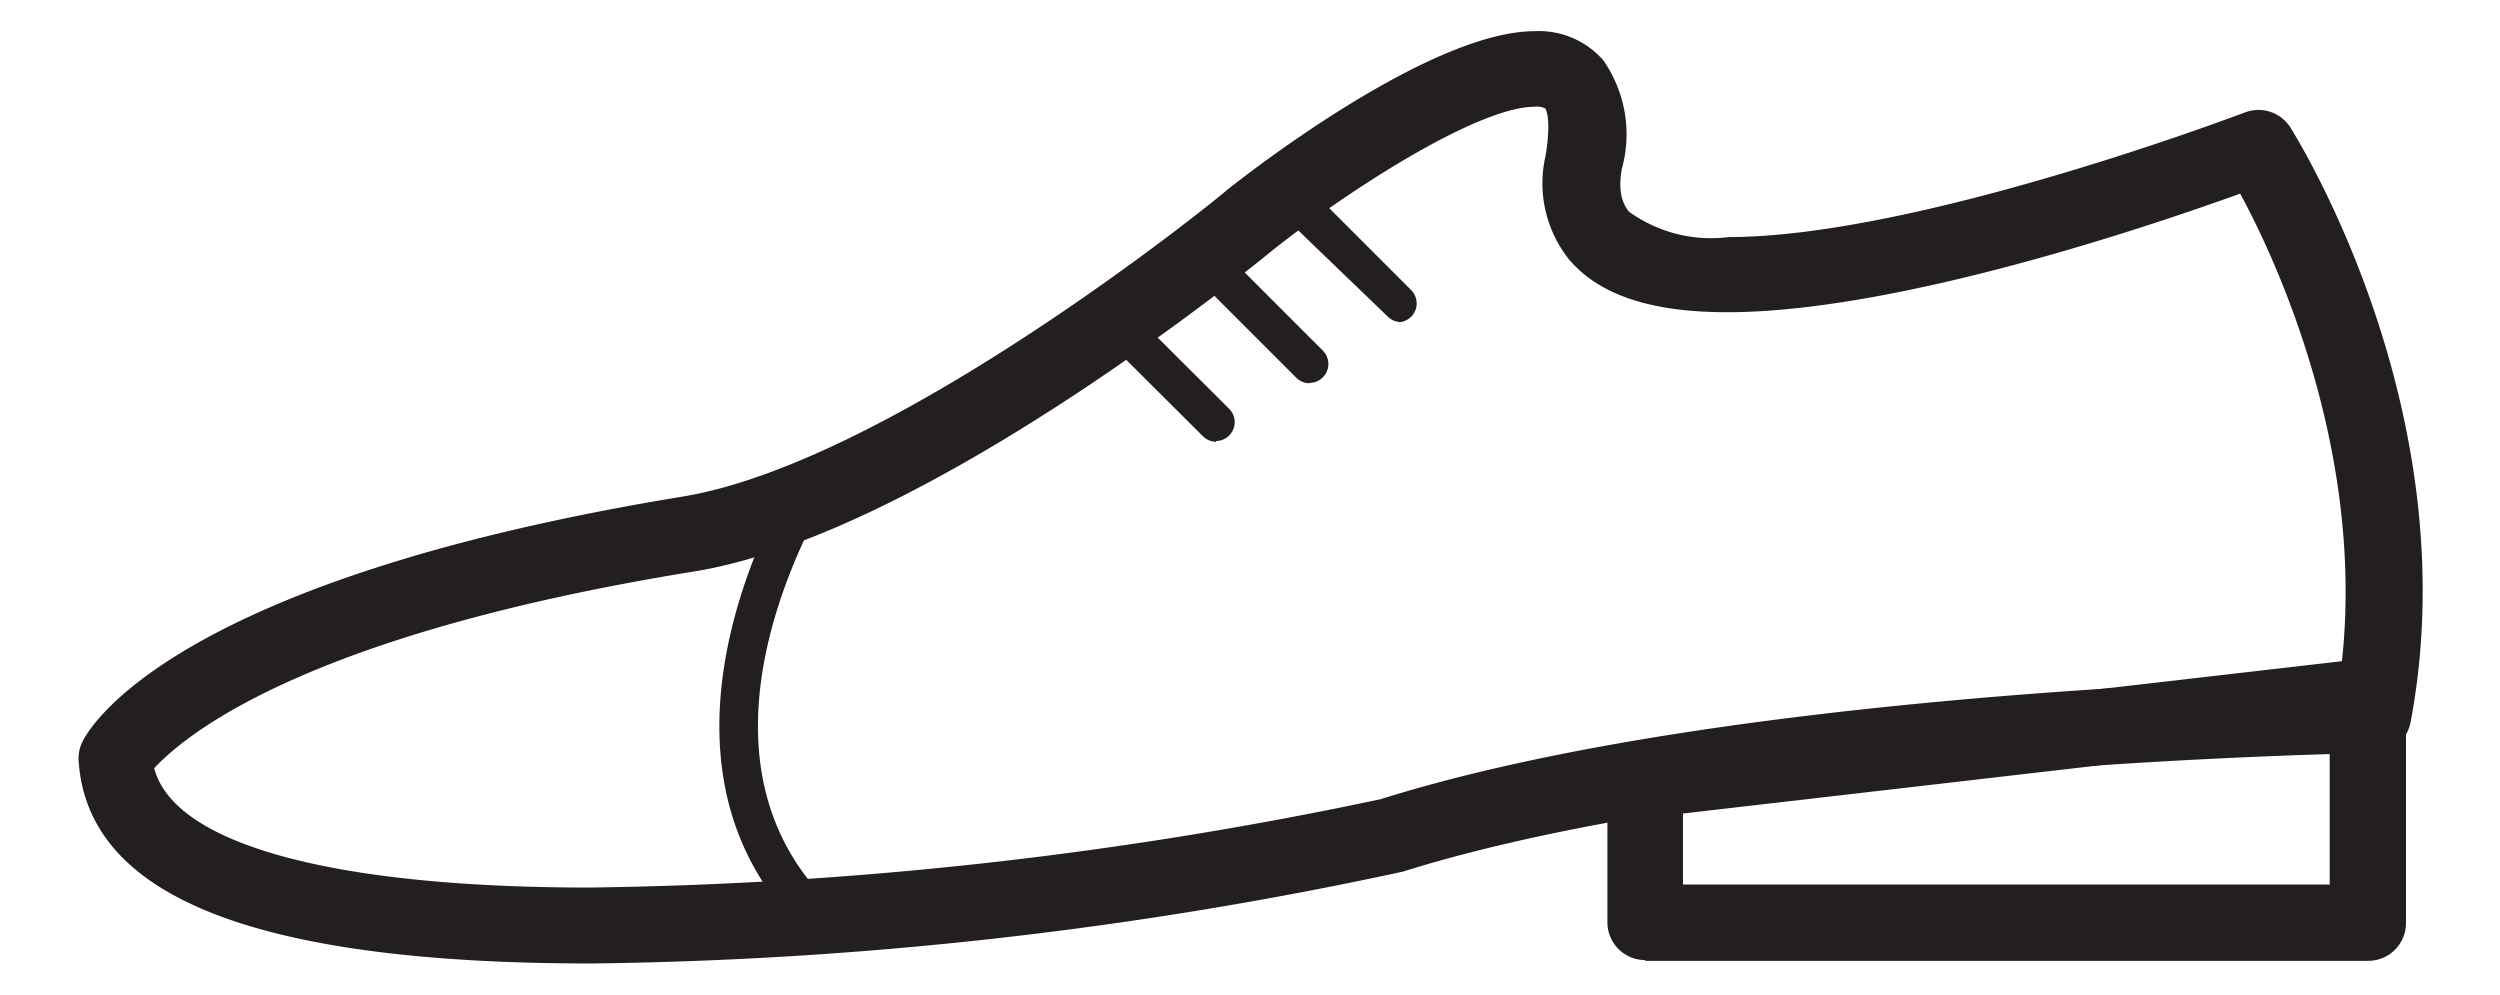
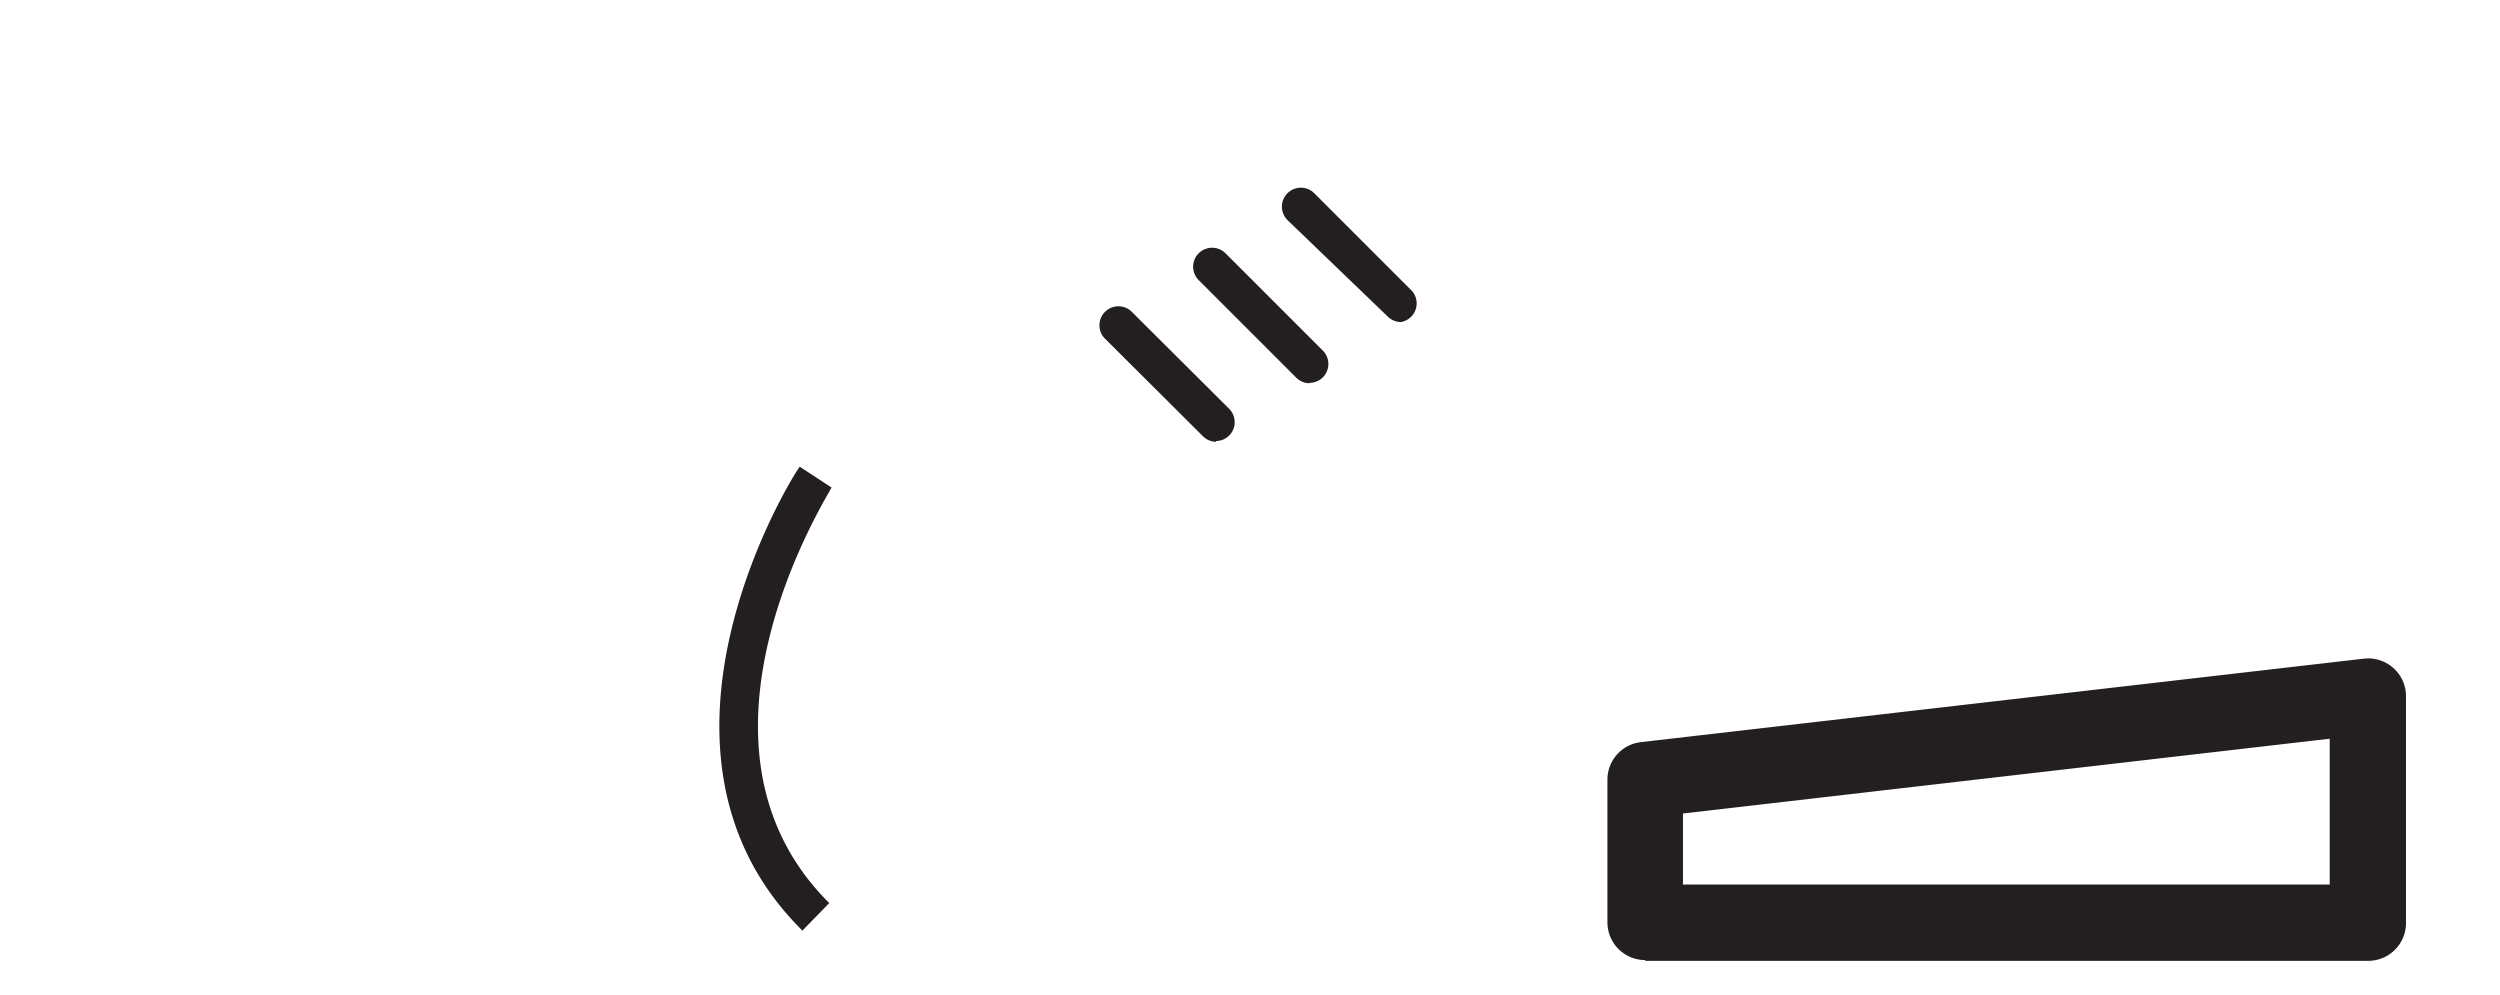
<svg xmlns="http://www.w3.org/2000/svg" t="1750075305788" class="icon" viewBox="0 0 2574 1024" version="1.1" p-id="30192" width="321.75" height="128">
-   <path d="M609.148 992C262.993 992 90.305 923.547 80.97 783.529a38.894 38.894 0 0 1 3.889-19.836c8.168-16.724 96.068-166.854 618.022-252.421 217.805-35.782 556.181-311.15 559.681-315.04 21.392-17.113 209.637-164.132 317.762-164.132a87.9 87.9 0 0 1 70.398 29.948 133.017 133.017 0 0 1 19.058 112.014c-5.056 29.17 4.278 38.894 7.001 43.561a143.907 143.907 0 0 0 103.069 26.448c194.469 0 528.178-127.183 531.678-128.349a38.894 38.894 0 0 1 46.673 15.558c7.39 12.057 183.968 294.815 123.682 612.577a38.894 38.894 0 0 1-38.894 31.504c-6.223 0-642.136 10.112-998.792 122.126a4179.915 4179.915 0 0 1-835.049 94.512zM158.758 790.919c20.225 77.788 181.634 122.904 448.445 122.904a4171.358 4171.358 0 0 0 814.436-91.011c323.596-101.902 850.218-121.349 987.513-124.849 30.337-222.861-64.175-427.832-102.68-498.618-90.234 32.671-353.544 122.126-528.178 122.126-77.788 0-131.461-17.502-162.576-54.062a125.627 125.627 0 0 1-24.503-106.569c6.612-38.894 0-48.617 0-49.006a18.28 18.28 0 0 0-10.89-1.945C1520.04 109.889 1382.745 200.123 1311.18 256.908c-14.002 11.668-357.434 292.481-595.853 331.375C306.165 654.402 187.15 760.582 158.758 790.919z" fill="#231F20" p-id="30193" />
  <path d="M1693.895 988.5a38.894 38.894 0 0 1-38.894-38.894v-146.63a38.894 38.894 0 0 1 34.615-38.894l744.427-85.955a38.894 38.894 0 0 1 43.172 38.894v233.363a38.894 38.894 0 0 1-38.894 38.894H1693.895z m38.894-150.908v73.12h665.862v-150.13zM826.175 958.162C637.151 771.083 819.952 483.269 823.452 480.547l32.671 21.392c0 2.723-168.799 262.533-2.334 427.832zM1252.062 454.877a19.447 19.447 0 0 1-13.613-5.834l-100.735-100.346a19.447 19.447 0 1 1 27.615-27.615L1265.675 421.039a19.447 19.447 0 0 1-13.613 33.06zM1348.129 394.592a19.447 19.447 0 0 1-13.613-5.834l-100.346-100.346a19.447 19.447 0 1 1 27.615-27.615l100.346 100.346a19.447 19.447 0 0 1-13.613 33.06zM1442.252 331.584a19.447 19.447 0 0 1-13.613-5.834L1325.571 226.57a19.447 19.447 0 0 1 27.615-27.615l100.346 100.346a19.447 19.447 0 0 1-11.279 32.282z" fill="#231F20" p-id="30194" />
</svg>